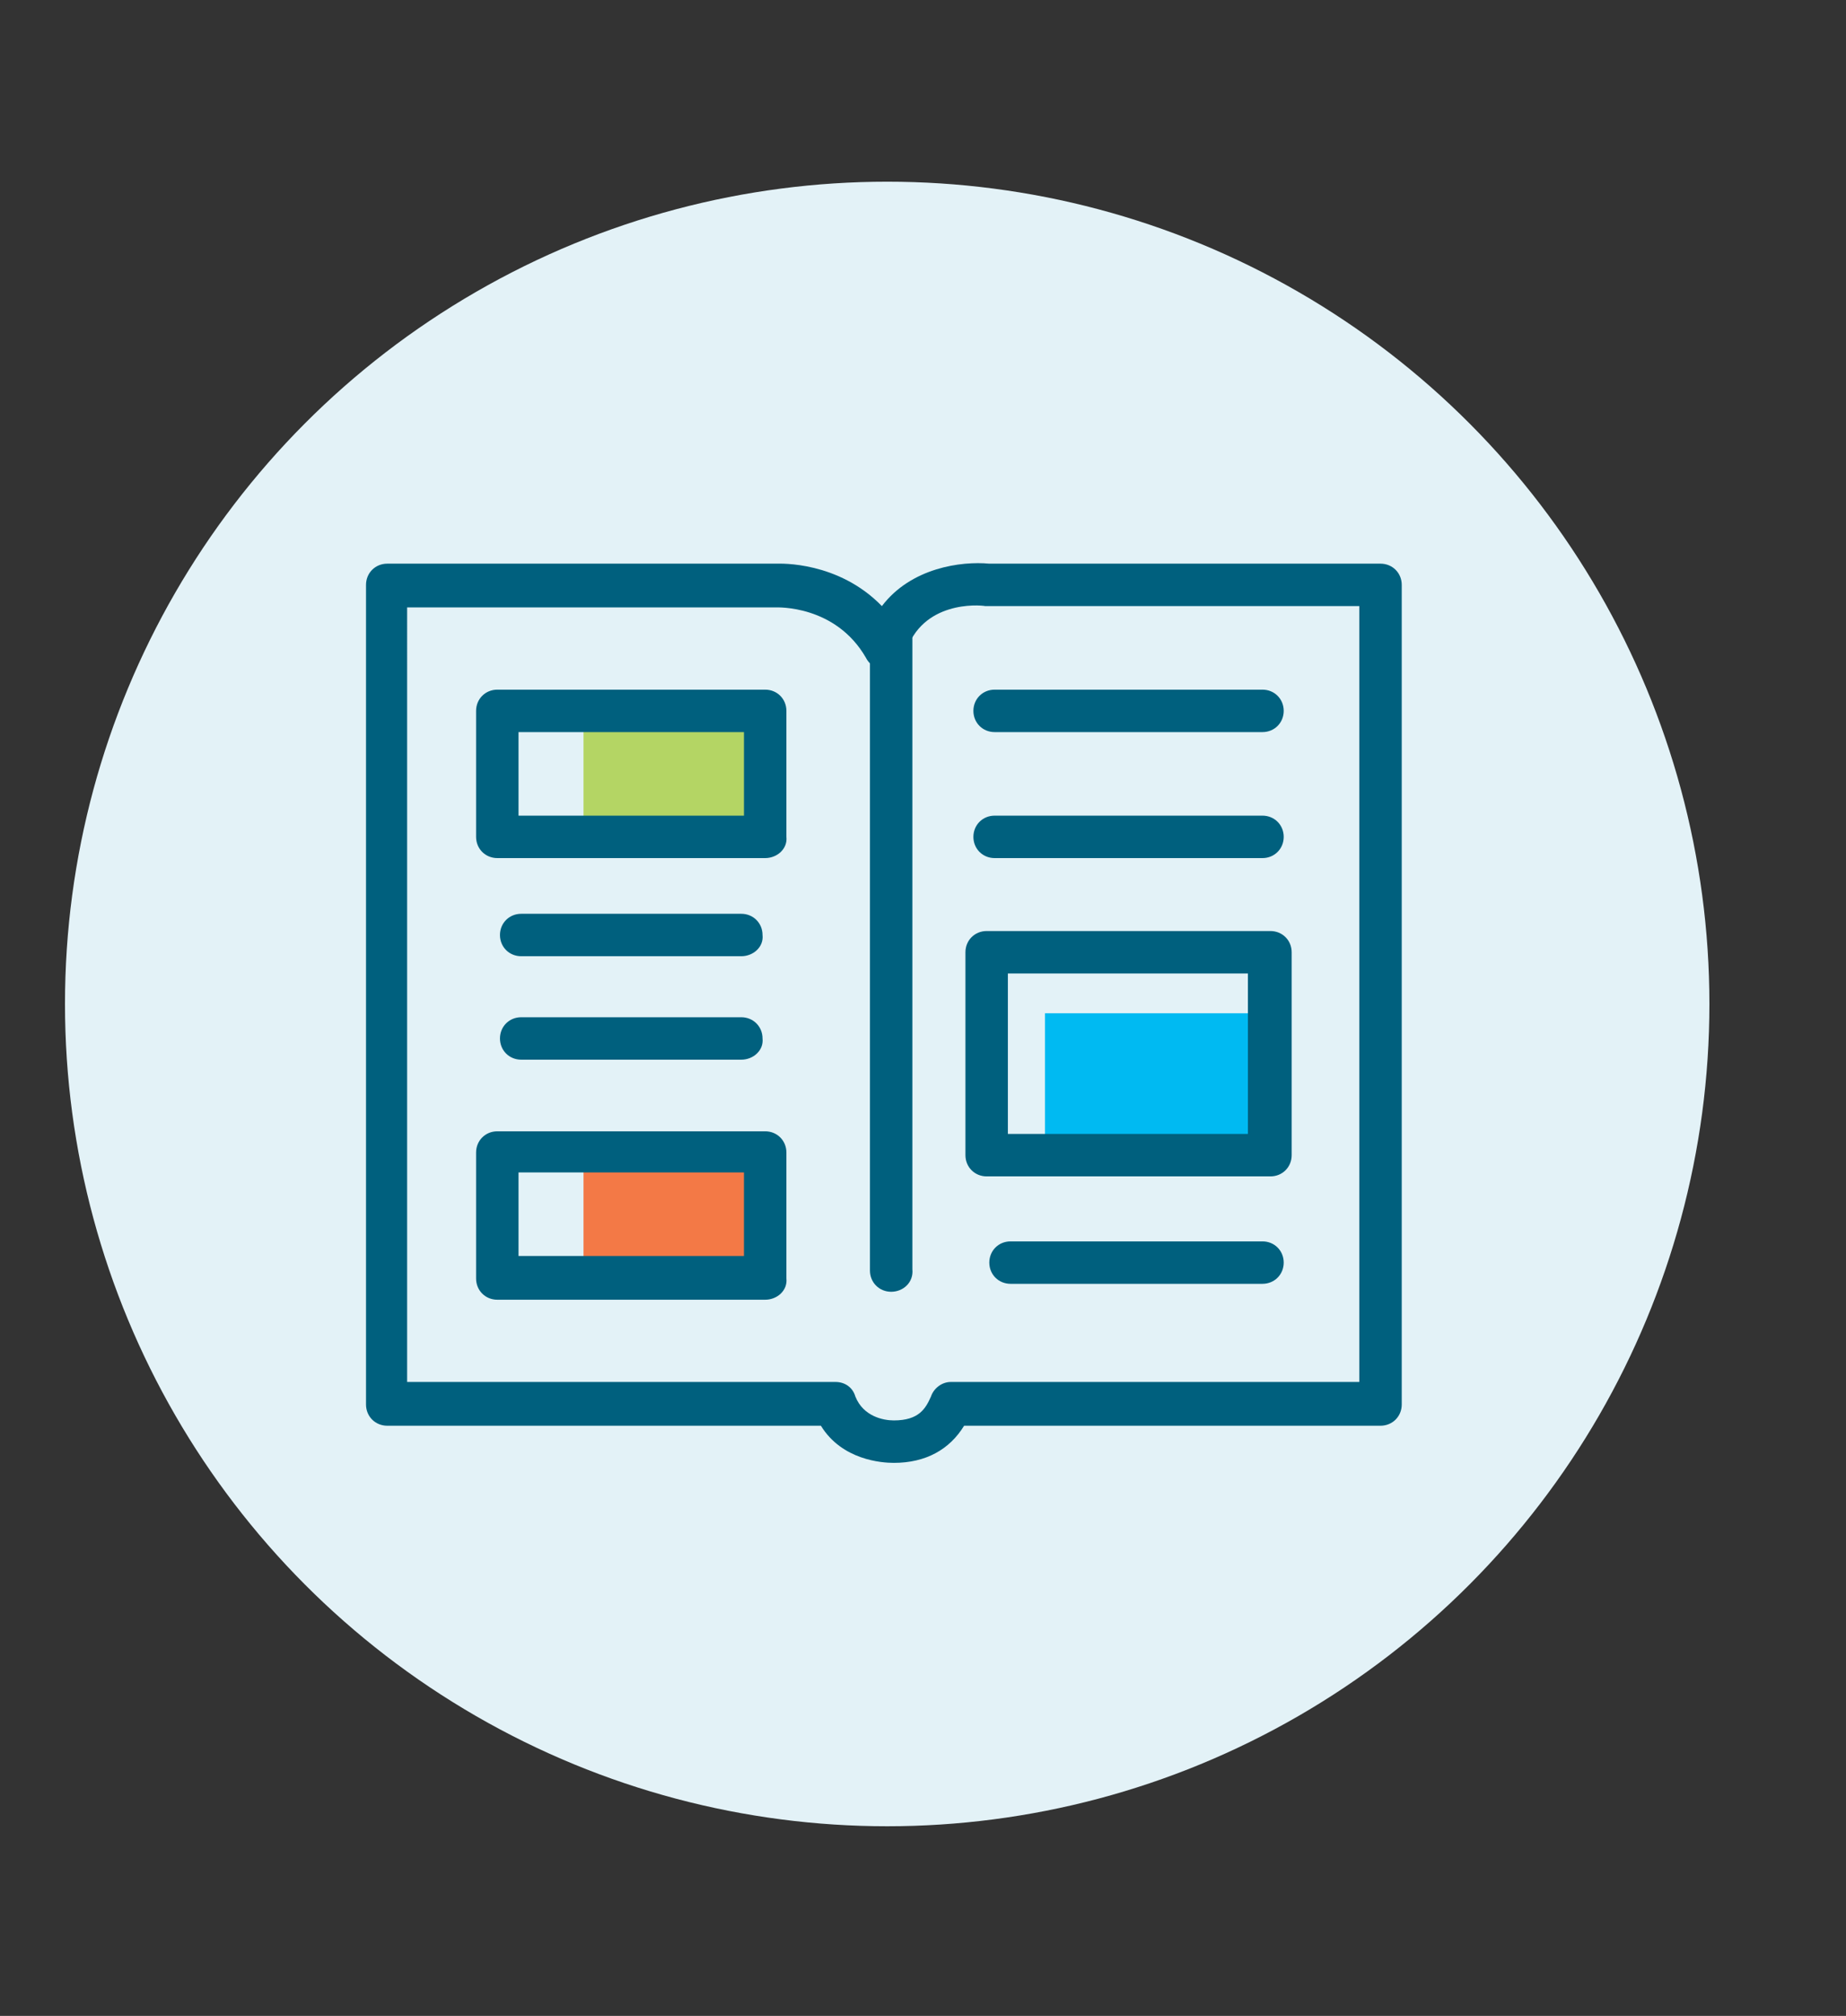
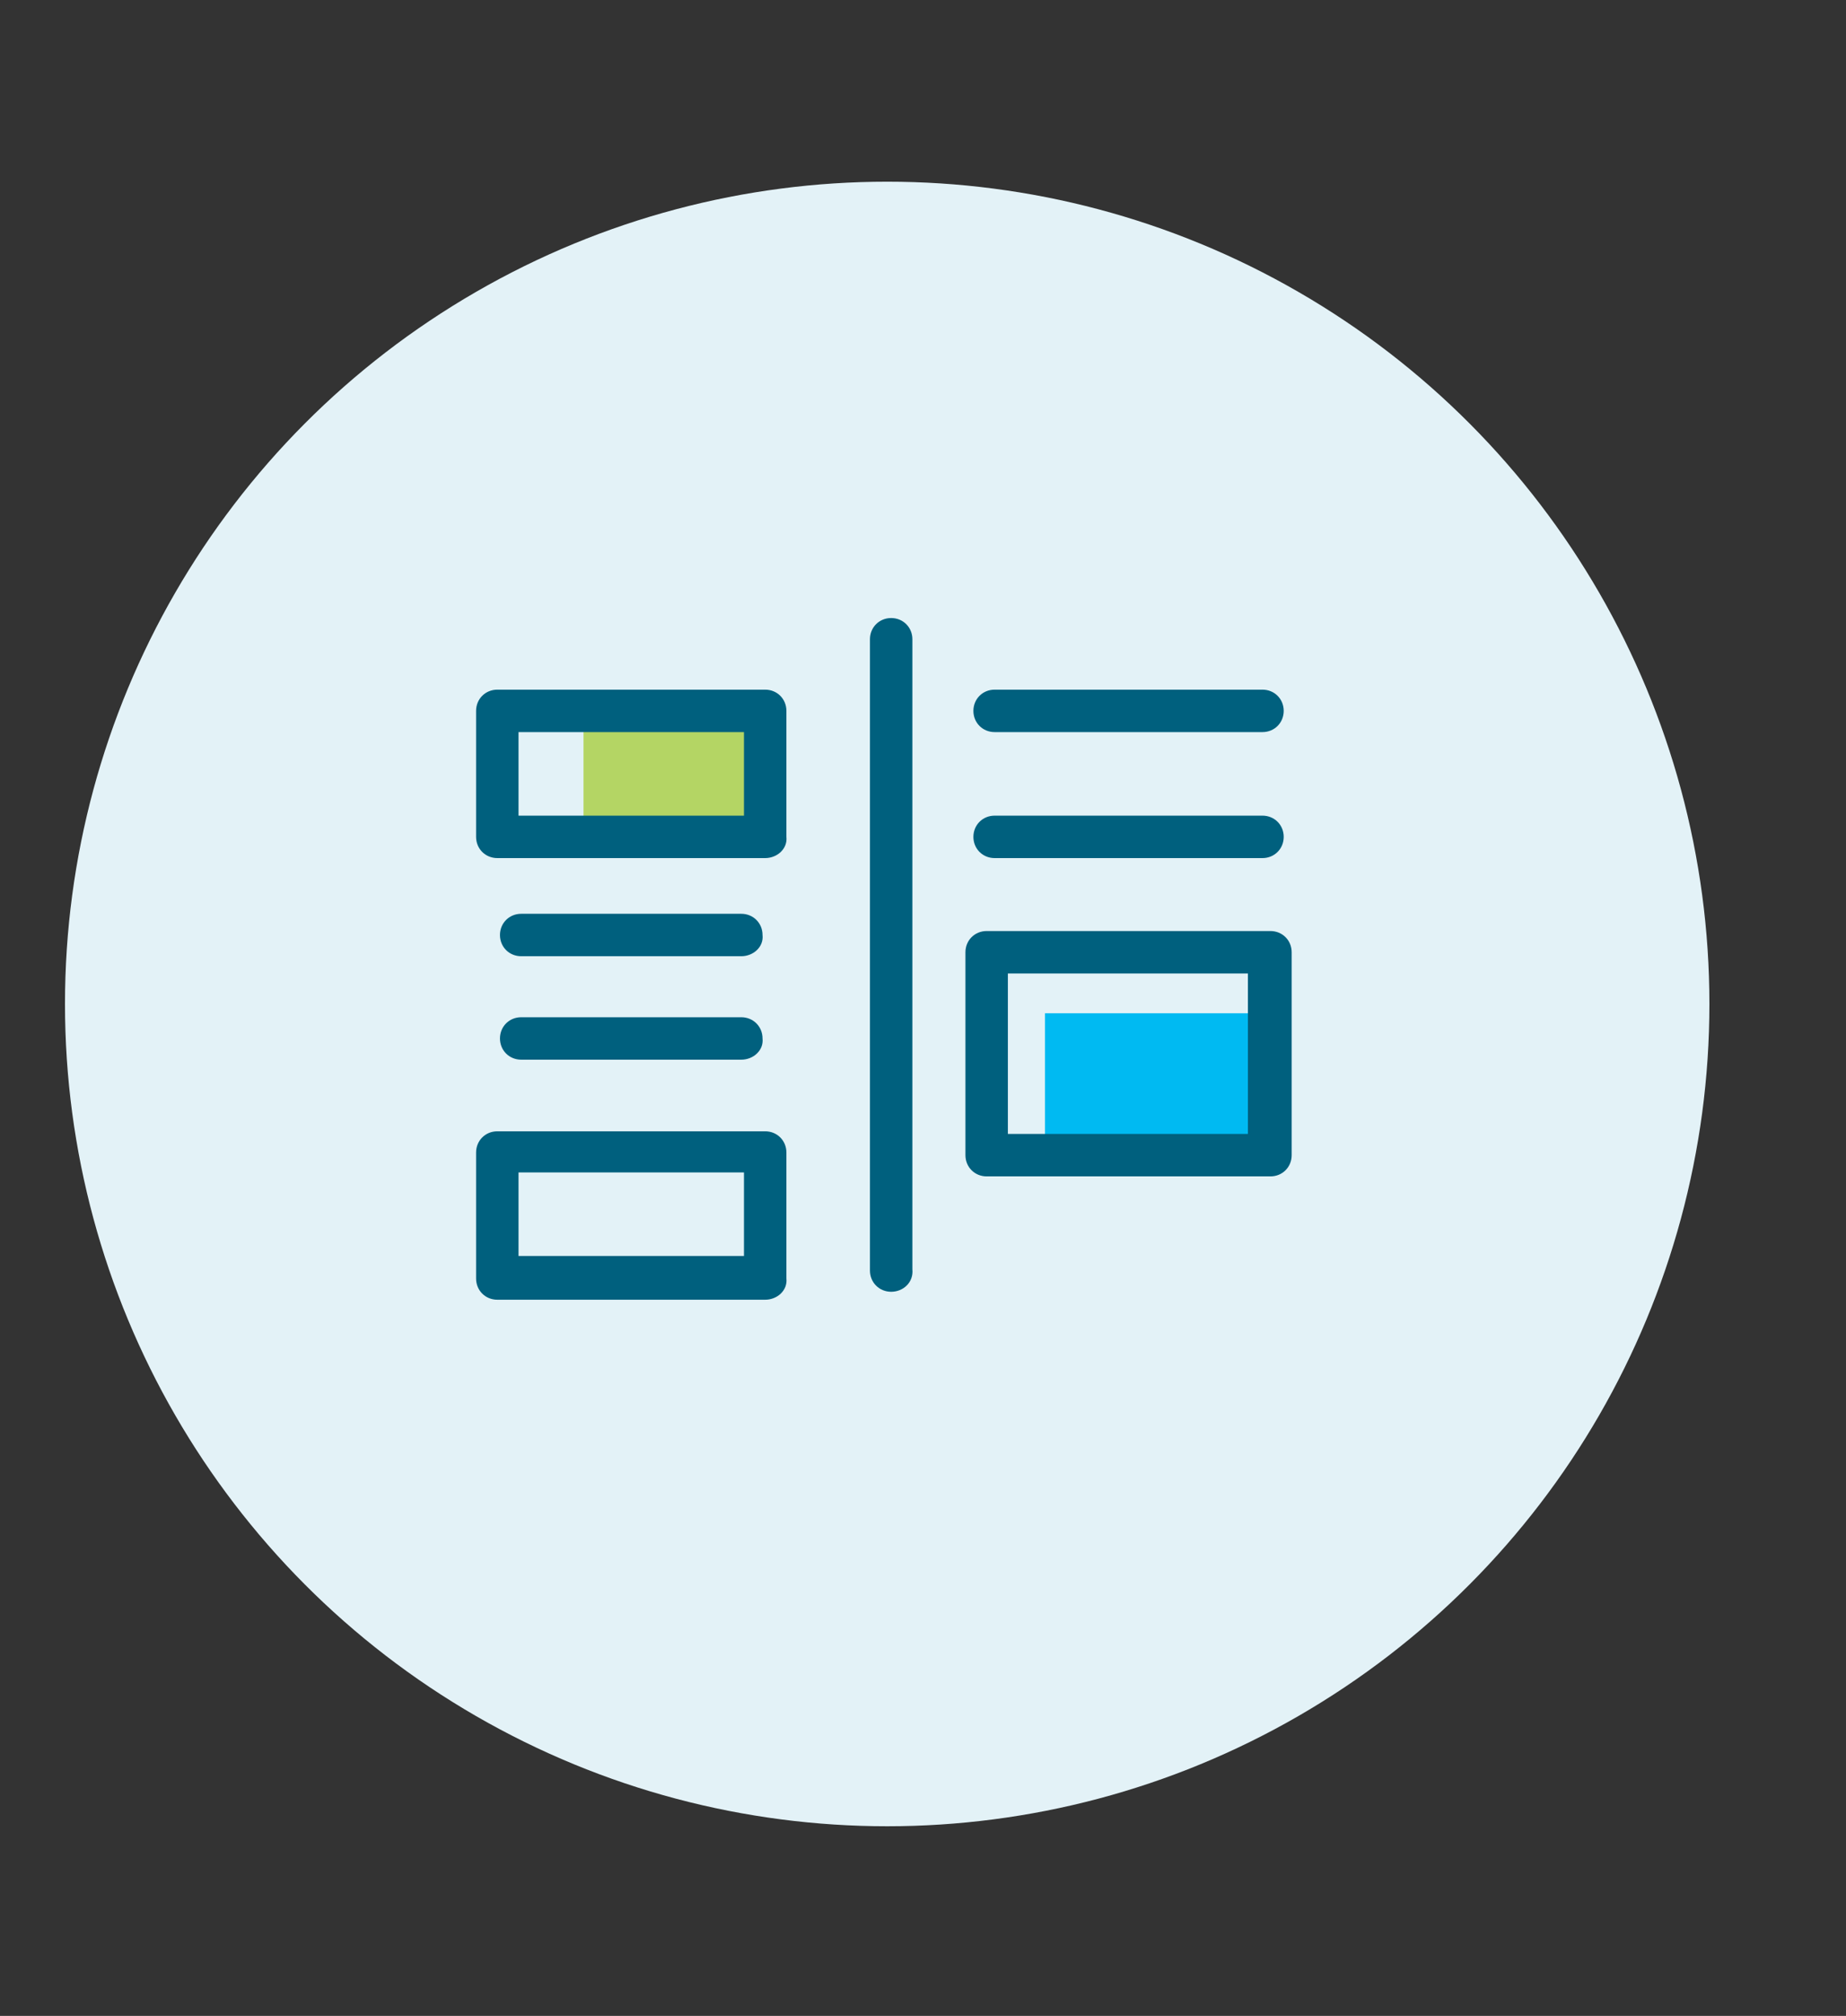
<svg xmlns="http://www.w3.org/2000/svg" version="1.1" id="icons" x="0px" y="0px" viewBox="0 0 139.2 152" enable-background="new 0 0 139.2 152" xml:space="preserve">
  <rect x="0" y="0" width="139.2" height="152" fill="#333333" stroke="none" />
  <g>
    <circle fill="#E3F2F7" cx="66.9" cy="75.7" r="62" />
  </g>
  <g>
    <polygon fill="#00BAF2" points="95.8,87.1 78.8,87.1 78.8,76.4 95.8,76.4 95.8,87.1  " />
  </g>
  <g>
-     <polygon fill="#F37946" points="57.7,95.8 44,95.8 44,87.1 57.7,87.1 57.7,95.8  " />
-   </g>
+     </g>
  <g>
    <polygon fill="#B4D564" points="57.7,63.8 44,63.8 44,55.1 57.7,55.1 57.7,63.8  " />
  </g>
  <g>
-     <path fill="#00607E" d="M30.8,104.2H63c0.7,0,1.3,0.4,1.5,1.1c0.6,1.5,2.1,1.8,2.9,1.8c1.9,0,2.4-0.9,2.8-1.8   c0.2-0.6,0.8-1.1,1.5-1.1h30.8V45.7H74.5c-0.1,0-0.1,0-0.2,0c-0.5-0.1-4.8-0.4-6,3.5c-0.2,0.6-0.7,1.1-1.4,1.2   c-0.7,0.1-1.3-0.2-1.6-0.8c-2.3-4-6.7-3.8-6.8-3.8l-27.8,0V104.2L30.8,104.2z M67.4,110.3c-0.9,0-3.9-0.2-5.5-2.8H29.2   c-0.9,0-1.6-0.7-1.6-1.6V44.1c0-0.9,0.7-1.6,1.6-1.6h29.4c0.2,0,4.6-0.2,7.9,3.2c2.2-2.9,6-3.4,8.1-3.2h29.5c0.9,0,1.6,0.7,1.6,1.6   v61.8c0,0.9-0.7,1.6-1.6,1.6H72.7C71.6,109.3,69.8,110.3,67.4,110.3L67.4,110.3z" />
-   </g>
+     </g>
  <g>
    <path fill="#00607E" d="M67.2,97.4c-0.9,0-1.6-0.7-1.6-1.6V48.2c0-0.9,0.7-1.6,1.6-1.6c0.9,0,1.6,0.7,1.6,1.6v47.5   C68.9,96.7,68.1,97.4,67.2,97.4L67.2,97.4z" />
  </g>
  <g>
    <path fill="#00607E" d="M39.1,61.5h17v-6.3h-17V61.5L39.1,61.5z M57.7,64.7H37.5c-0.9,0-1.6-0.7-1.6-1.6v-9.5   c0-0.9,0.7-1.6,1.6-1.6h20.2c0.9,0,1.6,0.7,1.6,1.6v9.5C59.4,64,58.6,64.7,57.7,64.7L57.7,64.7z" />
  </g>
  <g>
    <path fill="#00607E" d="M39.1,94.7h17v-6.3h-17V94.7L39.1,94.7z M57.7,98H37.5c-0.9,0-1.6-0.7-1.6-1.6v-9.5c0-0.9,0.7-1.6,1.6-1.6   h20.2c0.9,0,1.6,0.7,1.6,1.6v9.5C59.4,97.3,58.6,98,57.7,98L57.7,98z" />
  </g>
  <g>
    <path fill="#00607E" d="M76,85.5h18.1V73.4H76V85.5L76,85.5z M95.8,88.7H74.4c-0.9,0-1.6-0.7-1.6-1.6V71.8c0-0.9,0.7-1.6,1.6-1.6   h21.4c0.9,0,1.6,0.7,1.6,1.6v15.3C97.4,88,96.7,88.7,95.8,88.7L95.8,88.7z" />
  </g>
  <g>
    <path fill="#00607E" d="M55.9,72.1H39.3c-0.9,0-1.6-0.7-1.6-1.6c0-0.9,0.7-1.6,1.6-1.6h16.6c0.9,0,1.6,0.7,1.6,1.6   C57.6,71.4,56.8,72.1,55.9,72.1L55.9,72.1z" />
  </g>
  <g>
    <path fill="#00607E" d="M95.2,64.7H75c-0.9,0-1.6-0.7-1.6-1.6c0-0.9,0.7-1.6,1.6-1.6h20.2c0.9,0,1.6,0.7,1.6,1.6   C96.8,64,96.1,64.7,95.2,64.7L95.2,64.7z" />
  </g>
  <g>
    <path fill="#00607E" d="M95.2,55.2H75c-0.9,0-1.6-0.7-1.6-1.6c0-0.9,0.7-1.6,1.6-1.6h20.2c0.9,0,1.6,0.7,1.6,1.6   C96.8,54.5,96.1,55.2,95.2,55.2L95.2,55.2z" />
  </g>
  <g>
-     <path fill="#00607E" d="M95.2,96.8h-19c-0.9,0-1.6-0.7-1.6-1.6c0-0.9,0.7-1.6,1.6-1.6h19c0.9,0,1.6,0.7,1.6,1.6   C96.8,96.1,96.1,96.8,95.2,96.8L95.2,96.8z" />
-   </g>
+     </g>
  <g>
    <path fill="#00607E" d="M55.9,79.9H39.3c-0.9,0-1.6-0.7-1.6-1.6c0-0.9,0.7-1.6,1.6-1.6h16.6c0.9,0,1.6,0.7,1.6,1.6   C57.6,79.2,56.8,79.9,55.9,79.9L55.9,79.9z" />
  </g>
</svg>